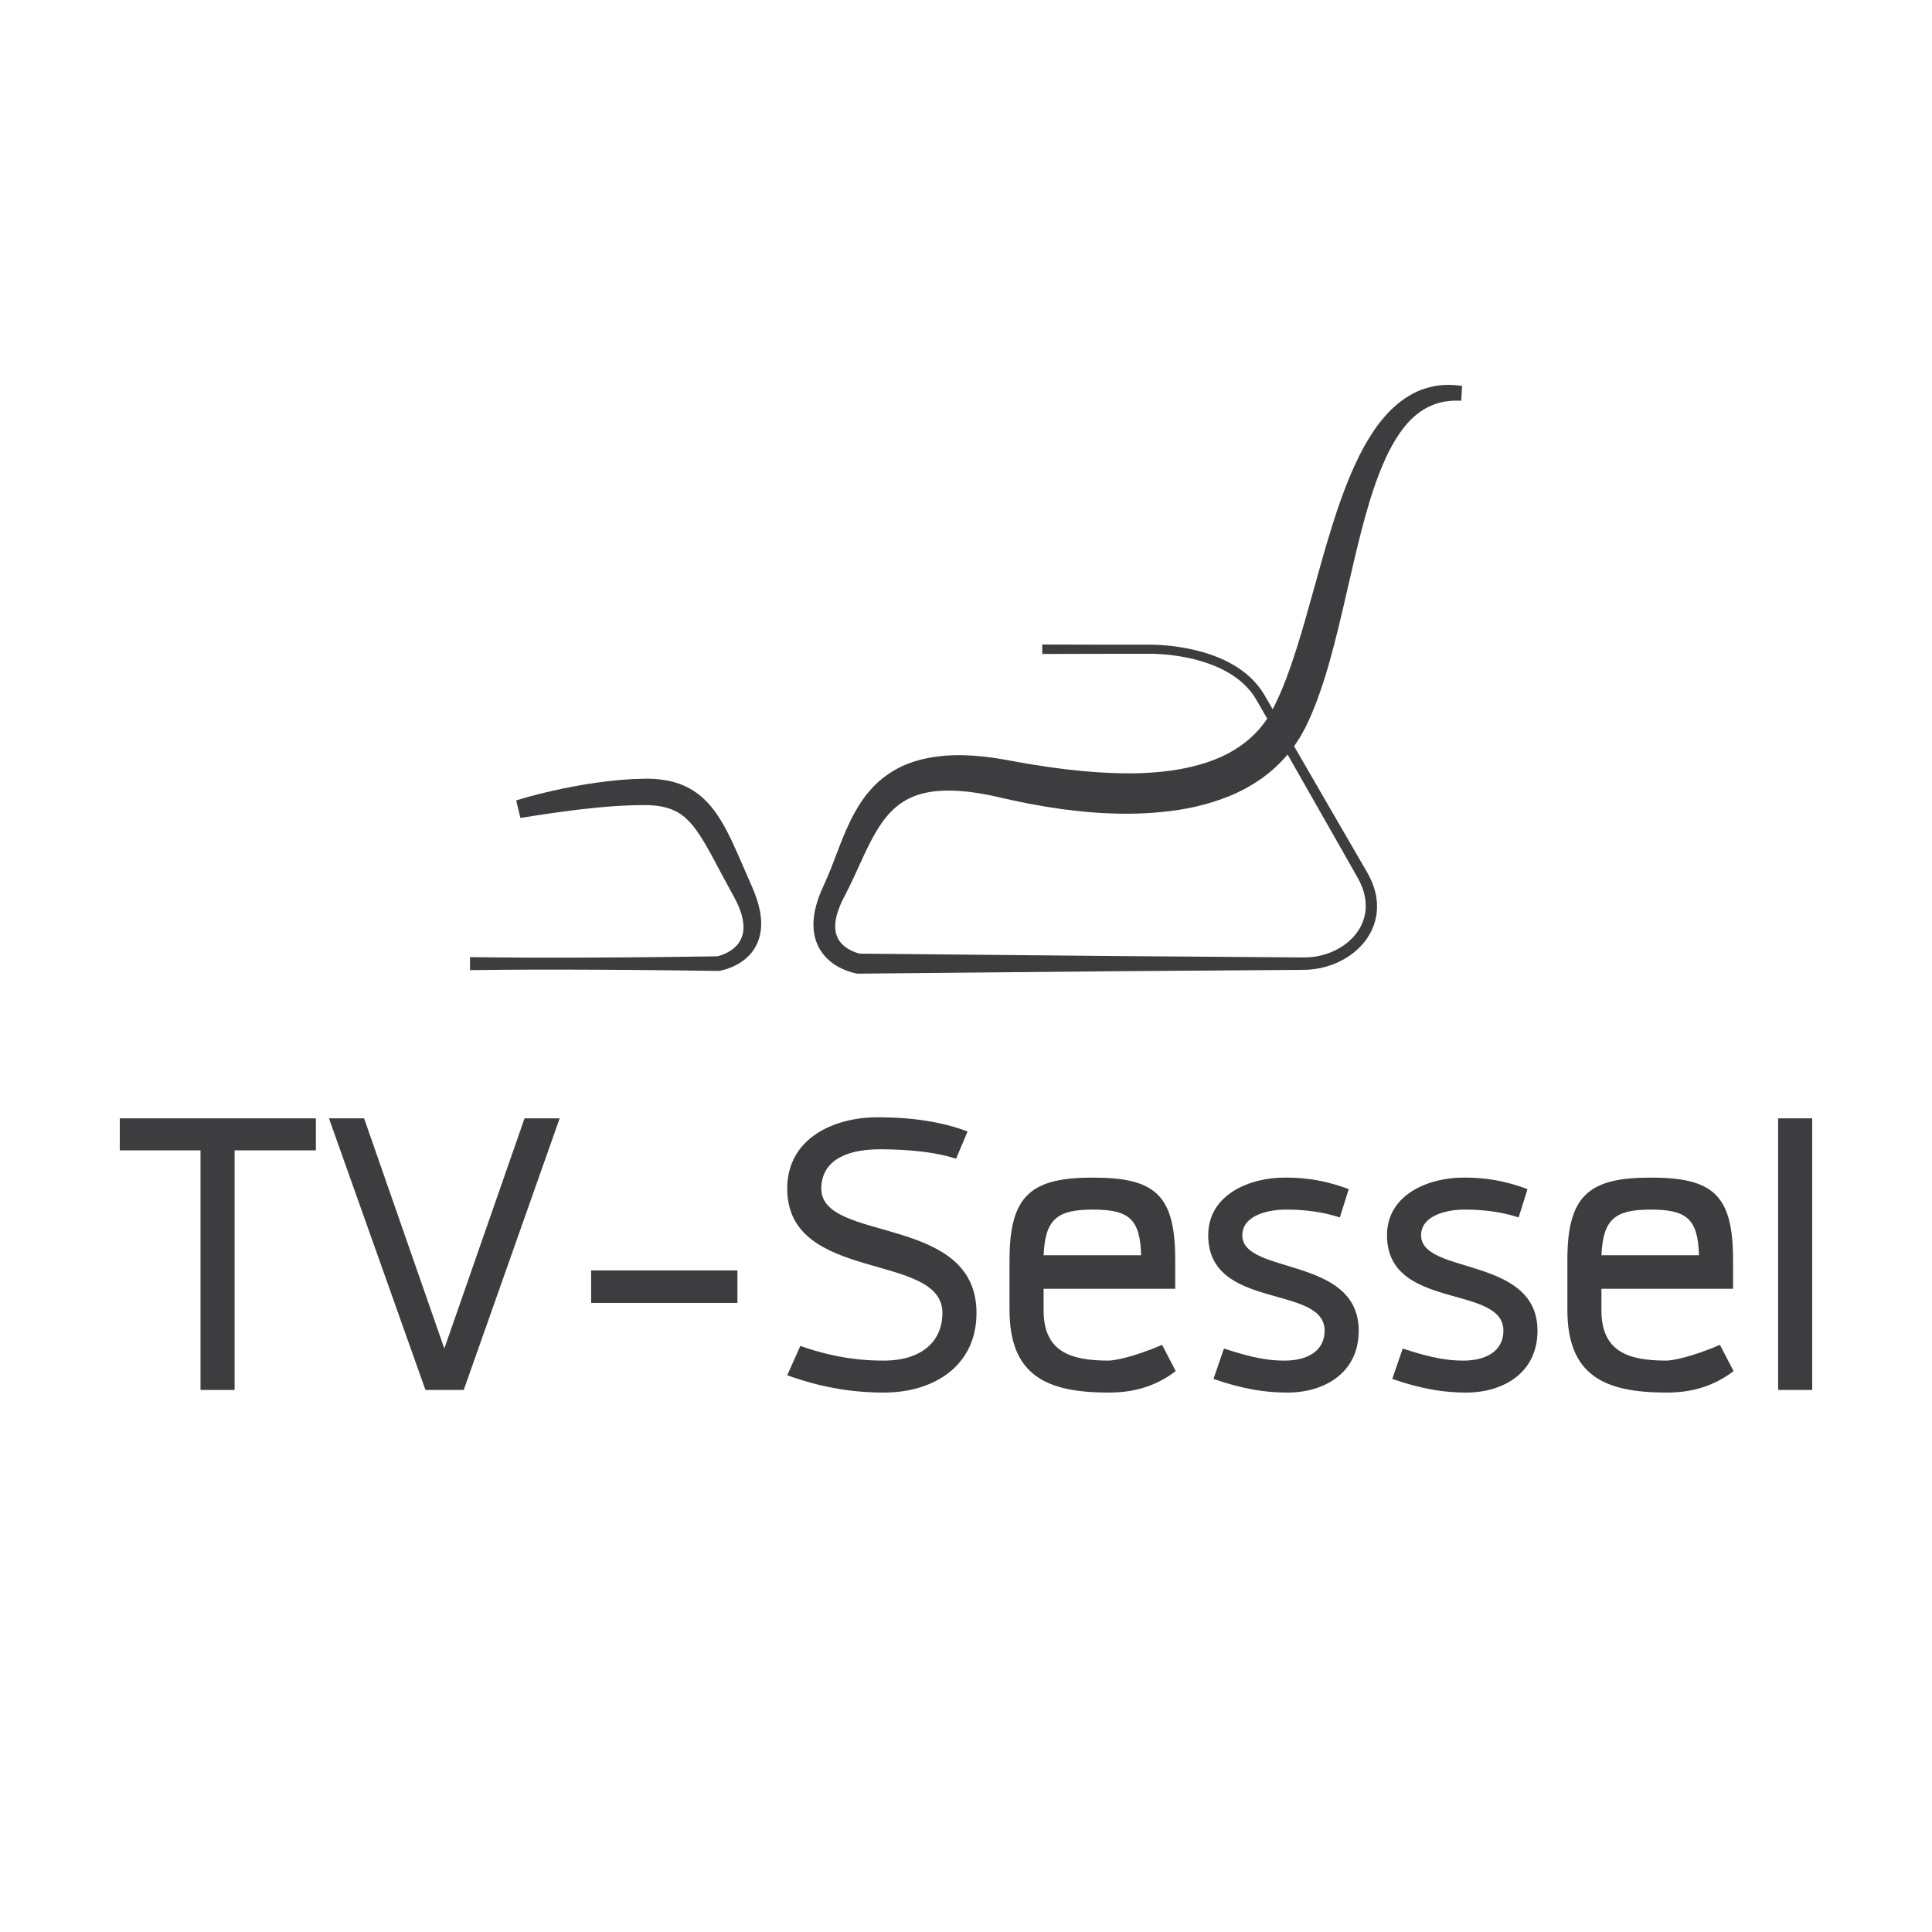
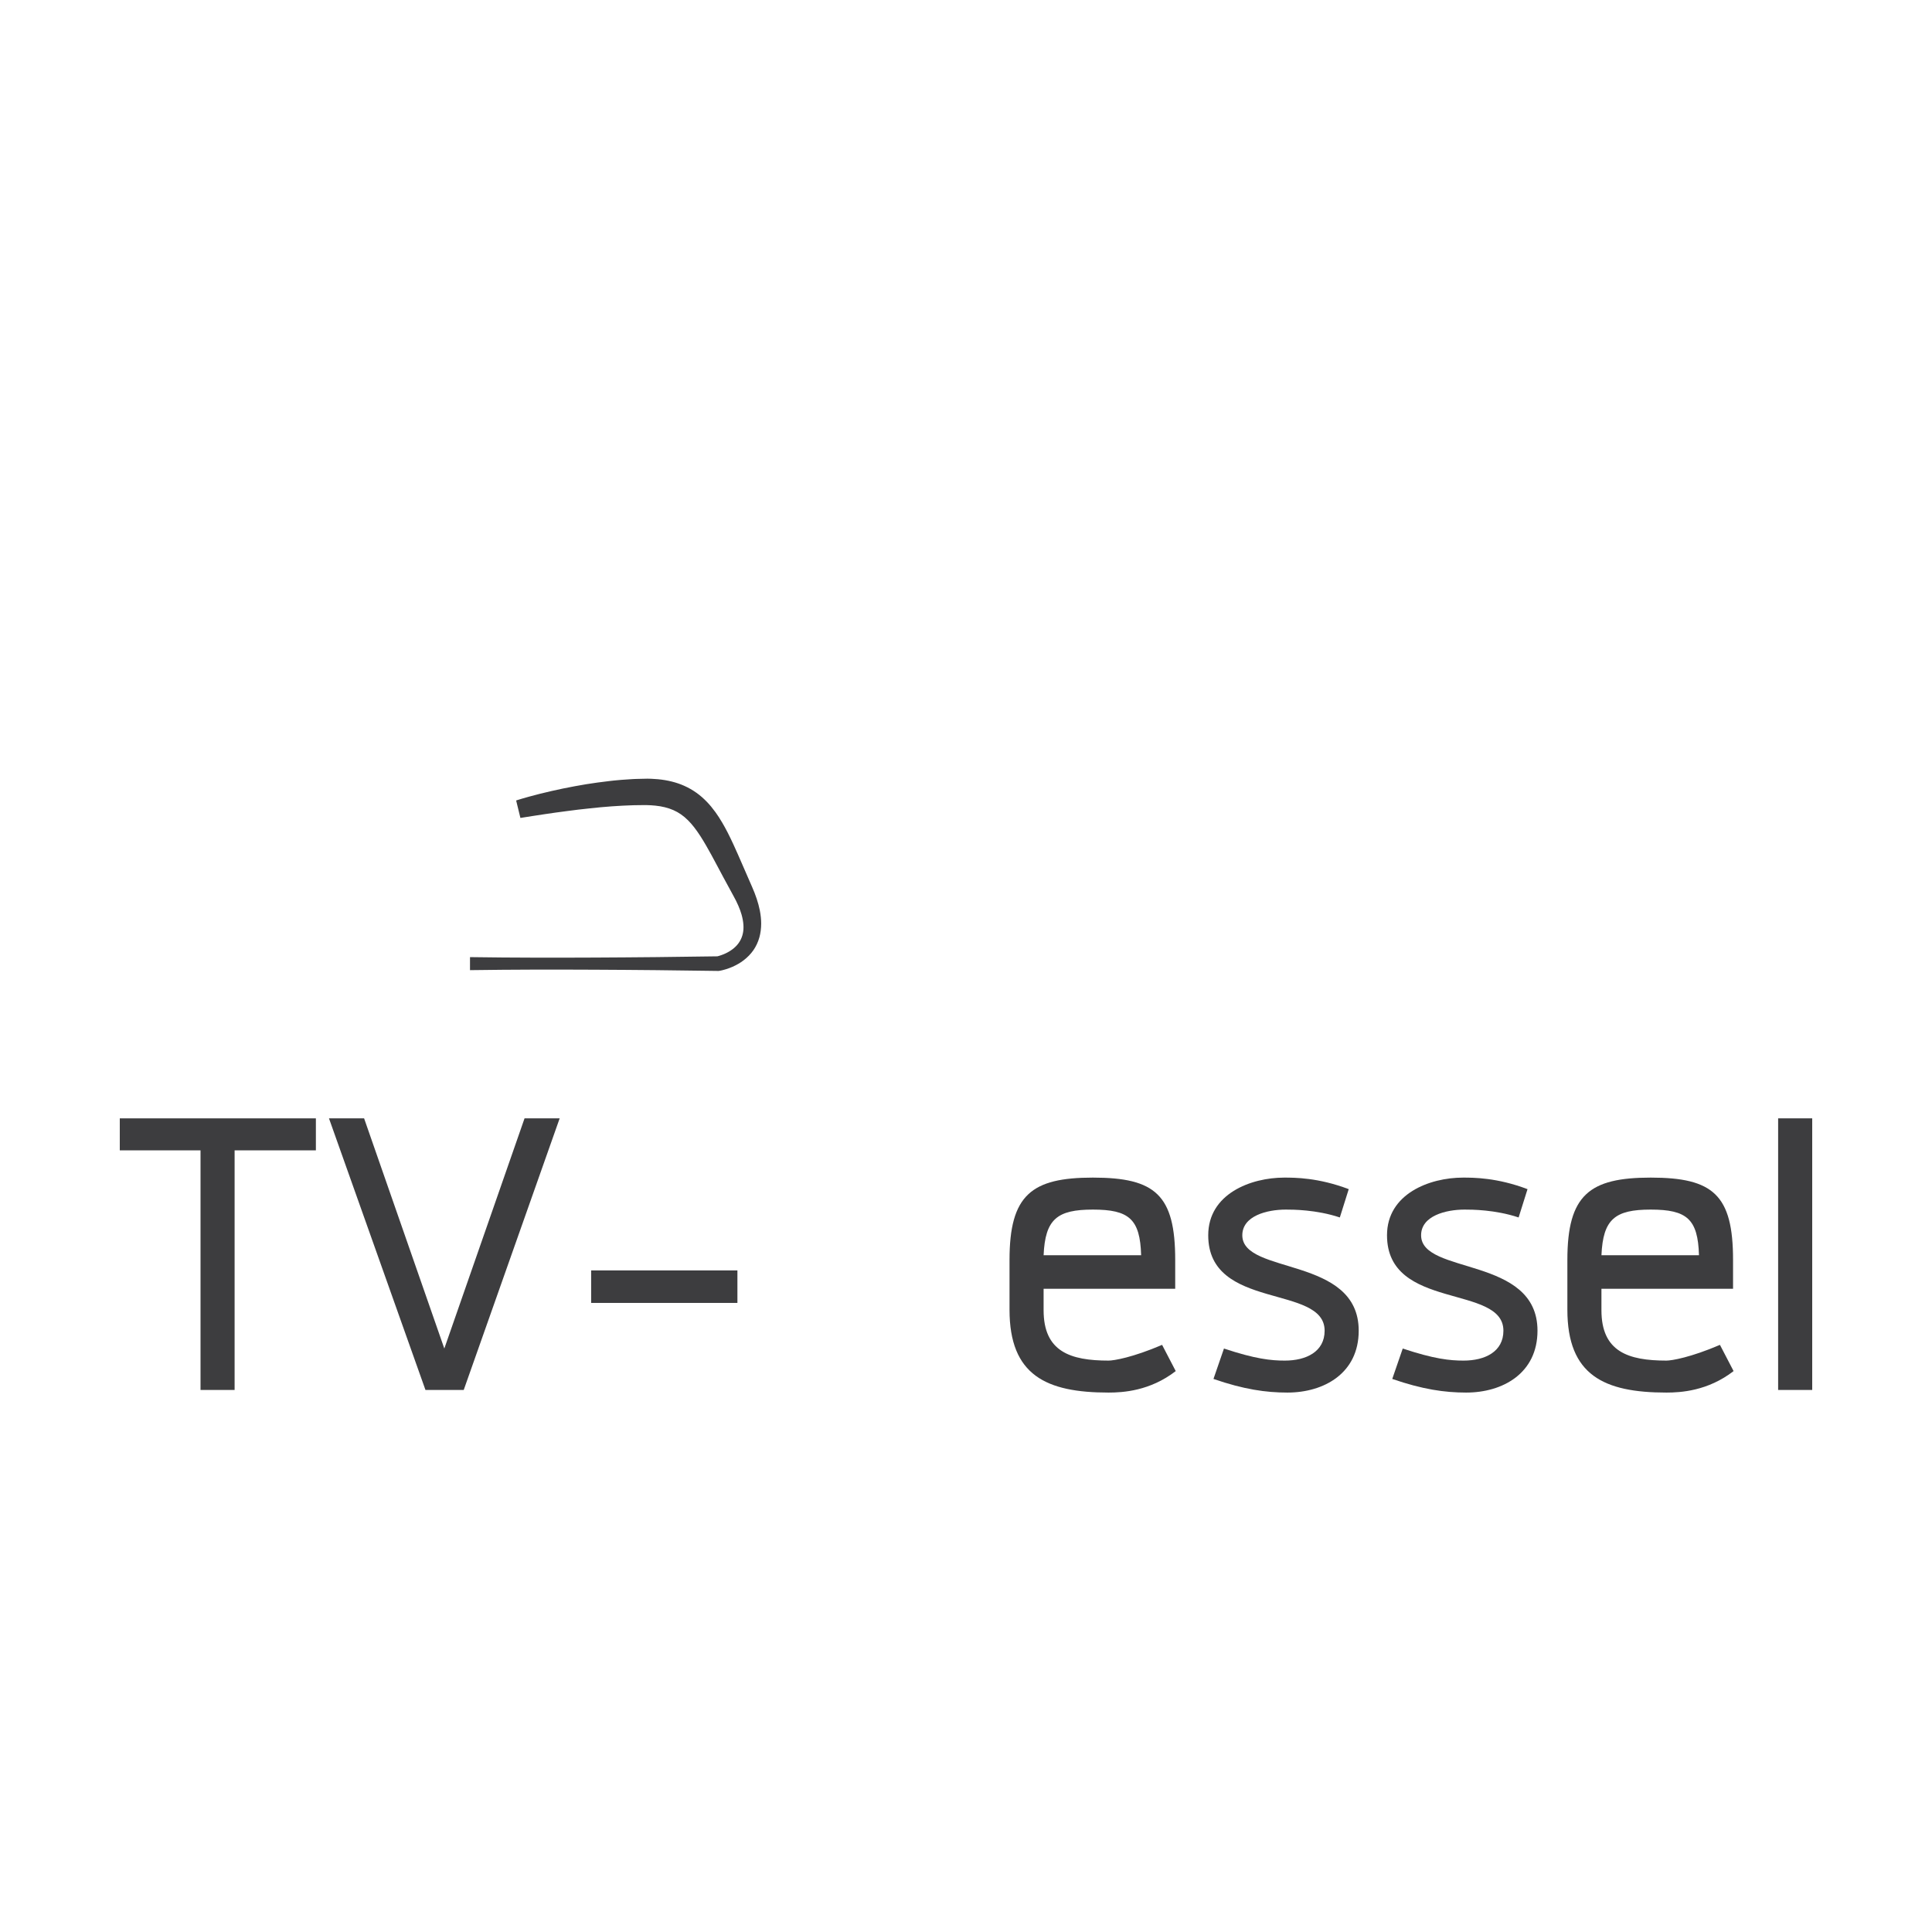
<svg xmlns="http://www.w3.org/2000/svg" version="1.1" x="0px" y="0px" viewBox="0 0 500 500" style="enable-background:new 0 0 500 500;" xml:space="preserve">
  <g id="Hilflinien">
</g>
  <g id="Wohnwelten">
    <g>
      <g>
        <g>
          <path style="fill:#3D3D3F;" d="M194.586,229.405c-0.803-1.806-1.584-3.605-2.368-5.431c-0.784-1.824-1.592-3.652-2.438-5.496      c-1.028-2.229-1.907-3.941-2.849-5.546c-0.607-1.035-1.188-1.937-1.781-2.751c-0.74-1.021-1.458-1.887-2.192-2.645      c-0.869-0.902-1.781-1.695-2.706-2.355c-0.992-0.71-2.063-1.32-3.178-1.816c-2.005-0.895-4.297-1.469-6.81-1.705      c-0.561-0.056-1.121-0.093-1.683-0.113l-0.824-0.02h-0.408l-2.69,0.061c-0.255,0.007-0.511,0.013-0.779,0.033l-1.035,0.065      c-0.698,0.041-1.396,0.083-2.078,0.144l-0.64,0.058c-0.806,0.073-1.61,0.144-2.403,0.245c-2.139,0.25-4.113,0.521-6.037,0.828      c-1,0.169-1.997,0.338-2.985,0.526c-0.993,0.181-1.983,0.373-2.973,0.579c-1.939,0.403-3.924,0.854-5.899,1.343      c-0.975,0.249-1.95,0.504-2.929,0.77l-0.368,0.104c-0.852,0.24-1.695,0.478-2.557,0.753l-0.398,0.128l1.103,4.519l3.302-0.521      c0.965-0.154,1.934-0.303,2.909-0.443c1.94-0.29,3.879-0.566,5.828-0.811c0.965-0.134,1.934-0.259,2.906-0.372      c0.969-0.121,1.937-0.221,2.911-0.32c1.876-0.212,3.826-0.393,5.803-0.536c0.547-0.045,1.091-0.075,1.635-0.101      c0.421-0.023,0.839-0.045,1.257-0.075c0.61-0.04,1.211-0.058,1.808-0.076l1.018-0.037c0.648-0.018,1.322-0.022,1.995-0.026      l0.947-0.008l0.625,0.012l0.867,0.038c0.365,0.025,0.733,0.048,1.098,0.089c1.731,0.171,3.312,0.564,4.693,1.168      c1.378,0.605,2.62,1.471,3.796,2.649c1.043,1.038,2.058,2.34,3.194,4.093c1.03,1.604,1.987,3.307,2.867,4.912      c0.59,1.07,1.166,2.158,1.745,3.254l1.298,2.435c0.856,1.594,1.72,3.204,2.602,4.79c1.013,1.819,1.712,3.43,2.136,4.919      c0.514,1.846,0.629,3.461,0.338,4.813c-0.302,1.501-1.103,2.828-2.319,3.841c-0.614,0.519-1.313,0.967-2.085,1.333      c-0.383,0.184-0.778,0.347-1.182,0.486c-0.202,0.07-0.406,0.138-0.597,0.194l-0.298,0.079l-0.106,0.035l-15.775,0.202      l-7.971,0.068c-2.657,0.028-5.31,0.041-7.967,0.05l-7.967,0.026l-7.967-0.005l-7.97-0.041c-2.657-0.02-5.31-0.051-7.966-0.089      l-0.454-0.008v3.375l0.454-0.008c2.655-0.041,5.309-0.071,7.966-0.089l7.967-0.043l7.969-0.003l7.969,0.027      c2.657,0.008,5.31,0.022,7.967,0.048l7.969,0.068l16.052,0.204l0.196-0.023c0.202-0.033,0.322-0.056,0.488-0.091l0.415-0.098      c0.279-0.066,0.551-0.146,0.821-0.23c0.542-0.166,1.07-0.36,1.594-0.585c1.148-0.501,2.128-1.066,2.995-1.733      c1.002-0.77,1.848-1.64,2.511-2.594c0.69-0.987,1.227-2.141,1.559-3.342c0.302-1.083,0.459-2.279,0.464-3.557      c0-1.075-0.113-2.191-0.352-3.42C196.241,233.638,195.571,231.611,194.586,229.405z" />
-           <path style="fill:#3D3D3F;" d="M377.986,99.821c-0.992-0.141-2.119-0.219-3.179-0.219c-0.459,0-0.914,0.013-1.352,0.045      c-1.506,0.098-3.056,0.395-4.607,0.881c-1.511,0.478-2.955,1.136-4.294,1.959c-1.272,0.774-2.522,1.716-3.722,2.794      c-1.01,0.901-2.008,1.952-3.143,3.314c-0.839,1.002-1.678,2.154-2.64,3.622c-1.461,2.23-2.839,4.745-4.209,7.685      c-2.639,5.667-4.602,11.521-6.02,15.989c-1.675,5.324-3.164,10.655-4.67,16.103l-0.577,2.065      c-1.269,4.546-2.581,9.248-4.01,13.754c-0.965,3.028-1.798,5.453-2.62,7.621c-0.979,2.609-2.02,5.023-3.101,7.188      c-0.085,0.176-0.476,0.92-0.476,0.92l-1.899-3.29l-0.517-0.866c-0.123-0.219-0.282-0.444-0.441-0.668l-0.335-0.473      c-0.167-0.239-0.338-0.478-0.509-0.675c-1.71-2.149-3.915-4.017-6.556-5.546c-2.299-1.333-4.927-2.428-7.811-3.256      c-2.536-0.731-5.304-1.272-8.229-1.605c-1.423-0.163-2.829-0.264-4.179-0.305c-0.352-0.01-0.7-0.017-1.06-0.02l-11.262,0.002      l-16.833-0.04v2.44l16.831-0.04l11.259-0.007c0.328,0.002,0.663,0.008,0.992,0.016c1.305,0.042,2.647,0.141,3.99,0.292      c2.867,0.328,5.43,0.829,7.833,1.539c2.69,0.778,5.133,1.803,7.266,3.048c2.378,1.39,4.35,3.068,5.877,5.005      c0.149,0.169,0.272,0.352,0.398,0.529l0.325,0.459c0.116,0.163,0.236,0.325,0.35,0.534l0.519,0.876l2.574,4.494      c-0.309,0.421-0.607,0.842-0.912,1.289c-0.081,0.131-0.198,0.267-0.312,0.403l-0.746,0.901      c-1.489,1.736-3.244,3.297-5.209,4.635c-1.972,1.35-4.108,2.474-6.347,3.344c-2.181,0.856-4.587,1.567-7.141,2.116l-0.688,0.143      c-0.39,0.085-0.781,0.169-1.179,0.236l-1.887,0.312l-0.425,0.055c-1.133,0.149-2.265,0.3-3.42,0.393      c-2.489,0.217-4.919,0.327-7.224,0.327l-0.604-0.002c-4.813-0.005-10.024-0.343-15.929-1.037      c-2.874-0.348-5.491-0.716-8.005-1.128l-2-0.322l-2.007-0.352c-0.434-0.071-0.869-0.153-1.3-0.236l-1.789-0.33l-3.103-0.521      l-2.234-0.297c-0.761-0.109-1.508-0.177-2.254-0.235l-1.682-0.141l-0.551-0.022c-0.934-0.056-1.877-0.086-2.826-0.086      c-2.156,0-4.302,0.156-6.377,0.461c-3.446,0.512-6.559,1.471-9.251,2.846c-2.955,1.534-5.614,3.66-7.684,6.15l-0.753,0.919      c-0.164,0.207-0.317,0.42-0.468,0.632l-0.232,0.323c-0.368,0.488-0.688,0.99-1.008,1.491l-0.3,0.473      c-0.857,1.428-1.564,2.731-2.154,3.985c-1.247,2.58-2.239,5.126-3.319,7.951c-1.037,2.73-1.982,5.186-3.043,7.572l-1.184,2.662      l-0.534,1.388c-0.595,1.703-0.969,3.166-1.179,4.607c-0.26,1.879-0.23,3.549,0.088,5.105c0.381,1.852,1.158,3.549,2.24,4.897      c1.04,1.343,2.383,2.471,3.989,3.35c0.715,0.396,1.479,0.743,2.269,1.03c0.388,0.139,0.779,0.264,1.182,0.38      c0.201,0.055,0.403,0.106,0.615,0.154l0.32,0.073l0.58,0.104l65.759-0.62l49.146-0.37l0.373,0.003      c6.03,0,11.803-2.508,15.442-6.705c1.008-1.168,1.824-2.45,2.431-3.806c0.627-1.401,1.023-2.879,1.178-4.393      c0.295-2.876-0.275-5.889-1.635-8.693c-0.146-0.347-0.323-0.675-0.501-0.995l-0.139-0.257c-0.126-0.236-0.252-0.474-0.378-0.682      l-7.198-12.4l-11.536-19.936c0.043-0.061,0.086-0.124,0.126-0.187c0.471-0.705,0.937-1.411,1.41-2.148l1.178-2.123      c0.088-0.106,0.143-0.237,0.172-0.34l0.007,0.005l0.378-0.773c0.123-0.251,0.245-0.503,0.358-0.753      c1.171-2.532,2.234-5.212,3.251-8.193c0.902-2.632,1.751-5.393,2.524-8.208c1.529-5.538,2.843-11.123,4.033-16.331l0.776-3.362      c0.965-4.193,1.964-8.528,3.045-12.725c1.625-6.353,3.098-11.128,4.773-15.478c1.113-2.839,2.158-5.116,3.294-7.163      c0.673-1.217,1.337-2.285,2.023-3.267c0.856-1.219,1.6-2.149,2.349-2.932c0.876-0.929,1.794-1.75,2.733-2.436      c0.922-0.678,1.945-1.259,3.125-1.77c1.154-0.488,2.322-0.831,3.471-1.018c1.12-0.169,2.048-0.242,3.11-0.242      c0.219,0,1.111,0.022,1.111,0.022l0.234-3.826L377.986,99.821z M351.519,227.457l0.153,0.292      c0.143,0.267,0.287,0.536,0.411,0.838c1.113,2.367,1.564,4.853,1.298,7.193c-0.257,2.335-1.313,4.65-2.974,6.523      c-1.574,1.786-3.683,3.237-6.098,4.192c-1.164,0.463-2.381,0.804-3.622,1.018c-0.62,0.105-1.25,0.184-1.867,0.224      c-0.236,0.025-0.504,0.03-0.774,0.035l-0.649,0.012l-49.664-0.37l-65.24-0.617l-0.582-0.156      c-0.267-0.083-0.532-0.179-0.791-0.28c-0.532-0.211-1.035-0.454-1.501-0.73c-0.939-0.546-1.732-1.242-2.307-2.03      c-0.068-0.083-0.124-0.171-0.179-0.264l-0.179-0.29l-0.126-0.249c-0.066-0.128-0.134-0.255-0.187-0.416l-0.128-0.318      l-0.153-0.516l-0.113-0.57c-0.156-0.929-0.126-1.997,0.09-3.171c0.199-1.017,0.544-2.128,1.048-3.385l0.45-1.032l0.775-1.549      l0.494-0.957c1.005-1.944,1.907-3.921,2.778-5.831l0.841-1.836c1.149-2.509,2.287-4.947,3.567-7.204      c0.602-1.085,1.262-2.133,2.008-3.189l0.31-0.416c0.261-0.35,0.519-0.7,0.804-1.023l0.237-0.284      c0.111-0.136,0.221-0.27,0.34-0.395l0.627-0.665c0.149-0.167,0.313-0.315,0.476-0.463l0.355-0.328      c0.131-0.124,0.262-0.249,0.396-0.355l0.436-0.348c0.293-0.237,0.585-0.476,0.917-0.68c0,0,0.561-0.383,0.685-0.463l1.083-0.619      l1.154-0.537c1.929-0.823,4.189-1.343,6.727-1.549c0.736-0.065,1.546-0.098,2.478-0.098c0.391,0,0.786,0.007,1.171,0.015      l1.864,0.081l2.365,0.222l2.408,0.342c0.189,0.025,0.375,0.06,0.561,0.094l2.215,0.4l2.022,0.44l4.045,0.902l2.086,0.444      l2.091,0.42c3.063,0.577,5.826,1.036,8.45,1.406c3.169,0.418,5.972,0.716,8.574,0.912c2.866,0.204,5.728,0.309,8.511,0.309      h0.177c2.808,0,5.766-0.149,8.79-0.443c1.358-0.118,2.735-0.312,4.068-0.499l0.366-0.053l2.201-0.385      c0.494-0.088,0.99-0.196,1.486-0.307l0.733-0.159c3.108-0.718,6.05-1.644,8.74-2.751c2.919-1.191,5.702-2.718,8.272-4.539      c2.514-1.795,4.77-3.871,6.712-6.179l14.938,26.25l3.035,5.355C351.322,227.077,351.421,227.268,351.519,227.457z" />
        </g>
        <g>
          <path style="fill:#3D3D3F;" d="M81.75,297.709H60.716v62.011h-8.82v-62.011H31v-8.277h50.75V297.709z" />
          <path style="fill:#3D3D3F;" d="M85.14,289.431h9.09l20.76,59.568l20.762-59.568h9.09l-24.83,70.288h-9.904L85.14,289.431z" />
          <path style="fill:#3D3D3F;" d="M190.843,328.781v8.413h-37.857v-8.413H190.843z" />
-           <path style="fill:#3D3D3F;" d="M207.123,348.321c9.635,3.392,16.827,3.801,21.576,3.801c9.904,0,15.196-5.022,15.196-12.35      c0-15.873-40.162-7.599-40.162-32.159c0-13.296,12.481-18.452,23.202-18.452c3.527,0,13.841,0,23.474,3.662l-2.985,7.057      c-7.327-2.441-17.503-2.441-19.81-2.441c-9.498,0-15.06,3.526-15.06,10.175c0,14.113,40.164,6.514,40.164,32.159      c0,13.707-10.992,20.626-24.017,20.626c-6.922,0-15.198-0.949-24.966-4.478L207.123,348.321z" />
          <path style="fill:#3D3D3F;" d="M300.749,348.049l3.529,6.786c-6.65,5.156-13.705,5.562-17.371,5.562      c-16.147,0-25.644-4.478-25.644-21.439v-12.891c0-16.827,5.7-21.305,21.576-21.305c16.145,0,21.303,4.478,21.303,21.305v7.461      h-34.058v5.566c0,10.719,6.919,13.027,16.823,13.027C288.266,352.122,293.15,351.306,300.749,348.049z M270.085,324.847h25.238      c-0.272-9.362-3.121-11.806-12.483-11.806C273.61,313.041,270.491,315.485,270.085,324.847z" />
          <path style="fill:#3D3D3F;" d="M316.76,348.999c8.141,2.713,12.213,3.123,15.74,3.123c5.564,0,10.312-2.309,10.312-7.737      c0-12.077-30.124-5.156-30.124-24.694c0-10.72,10.991-14.928,19.677-14.928c2.713,0,8.818,0,16.687,2.987l-2.305,7.327      c-6.106-2.037-12.213-2.037-13.977-2.037c-4.882,0-11.261,1.63-11.261,6.65c0,10.312,30.124,5.29,30.124,24.694      c0,10.991-8.956,16.012-18.455,16.012c-5.564,0-11.264-0.814-19.133-3.527L316.76,348.999z" />
          <path style="fill:#3D3D3F;" d="M363.027,348.999c8.143,2.713,12.213,3.123,15.742,3.123c5.562,0,10.312-2.309,10.312-7.737      c0-12.077-30.124-5.156-30.124-24.694c0-10.72,10.992-14.928,19.676-14.928c2.713,0,8.819,0,16.689,2.987l-2.305,7.327      c-6.106-2.037-12.213-2.037-13.976-2.037c-4.886,0-11.262,1.63-11.262,6.65c0,10.312,30.122,5.29,30.122,24.694      c0,10.991-8.954,16.012-18.454,16.012c-5.564,0-11.263-0.814-19.133-3.527L363.027,348.999z" />
          <path style="fill:#3D3D3F;" d="M445.12,348.049l3.529,6.786c-6.65,5.156-13.705,5.562-17.371,5.562      c-16.147,0-25.643-4.478-25.643-21.439v-12.891c0-16.827,5.698-21.305,21.573-21.305c16.147,0,21.304,4.478,21.304,21.305v7.461      h-34.06v5.566c0,10.719,6.921,13.027,16.825,13.027C432.637,352.122,437.521,351.306,445.12,348.049z M414.454,324.847h25.24      c-0.272-9.362-3.123-11.806-12.485-11.806C417.983,313.041,414.862,315.485,414.454,324.847z" />
          <path style="fill:#3D3D3F;" d="M460.18,359.719v-70.288H469v70.288H460.18z" />
        </g>
      </g>
    </g>
  </g>
</svg>